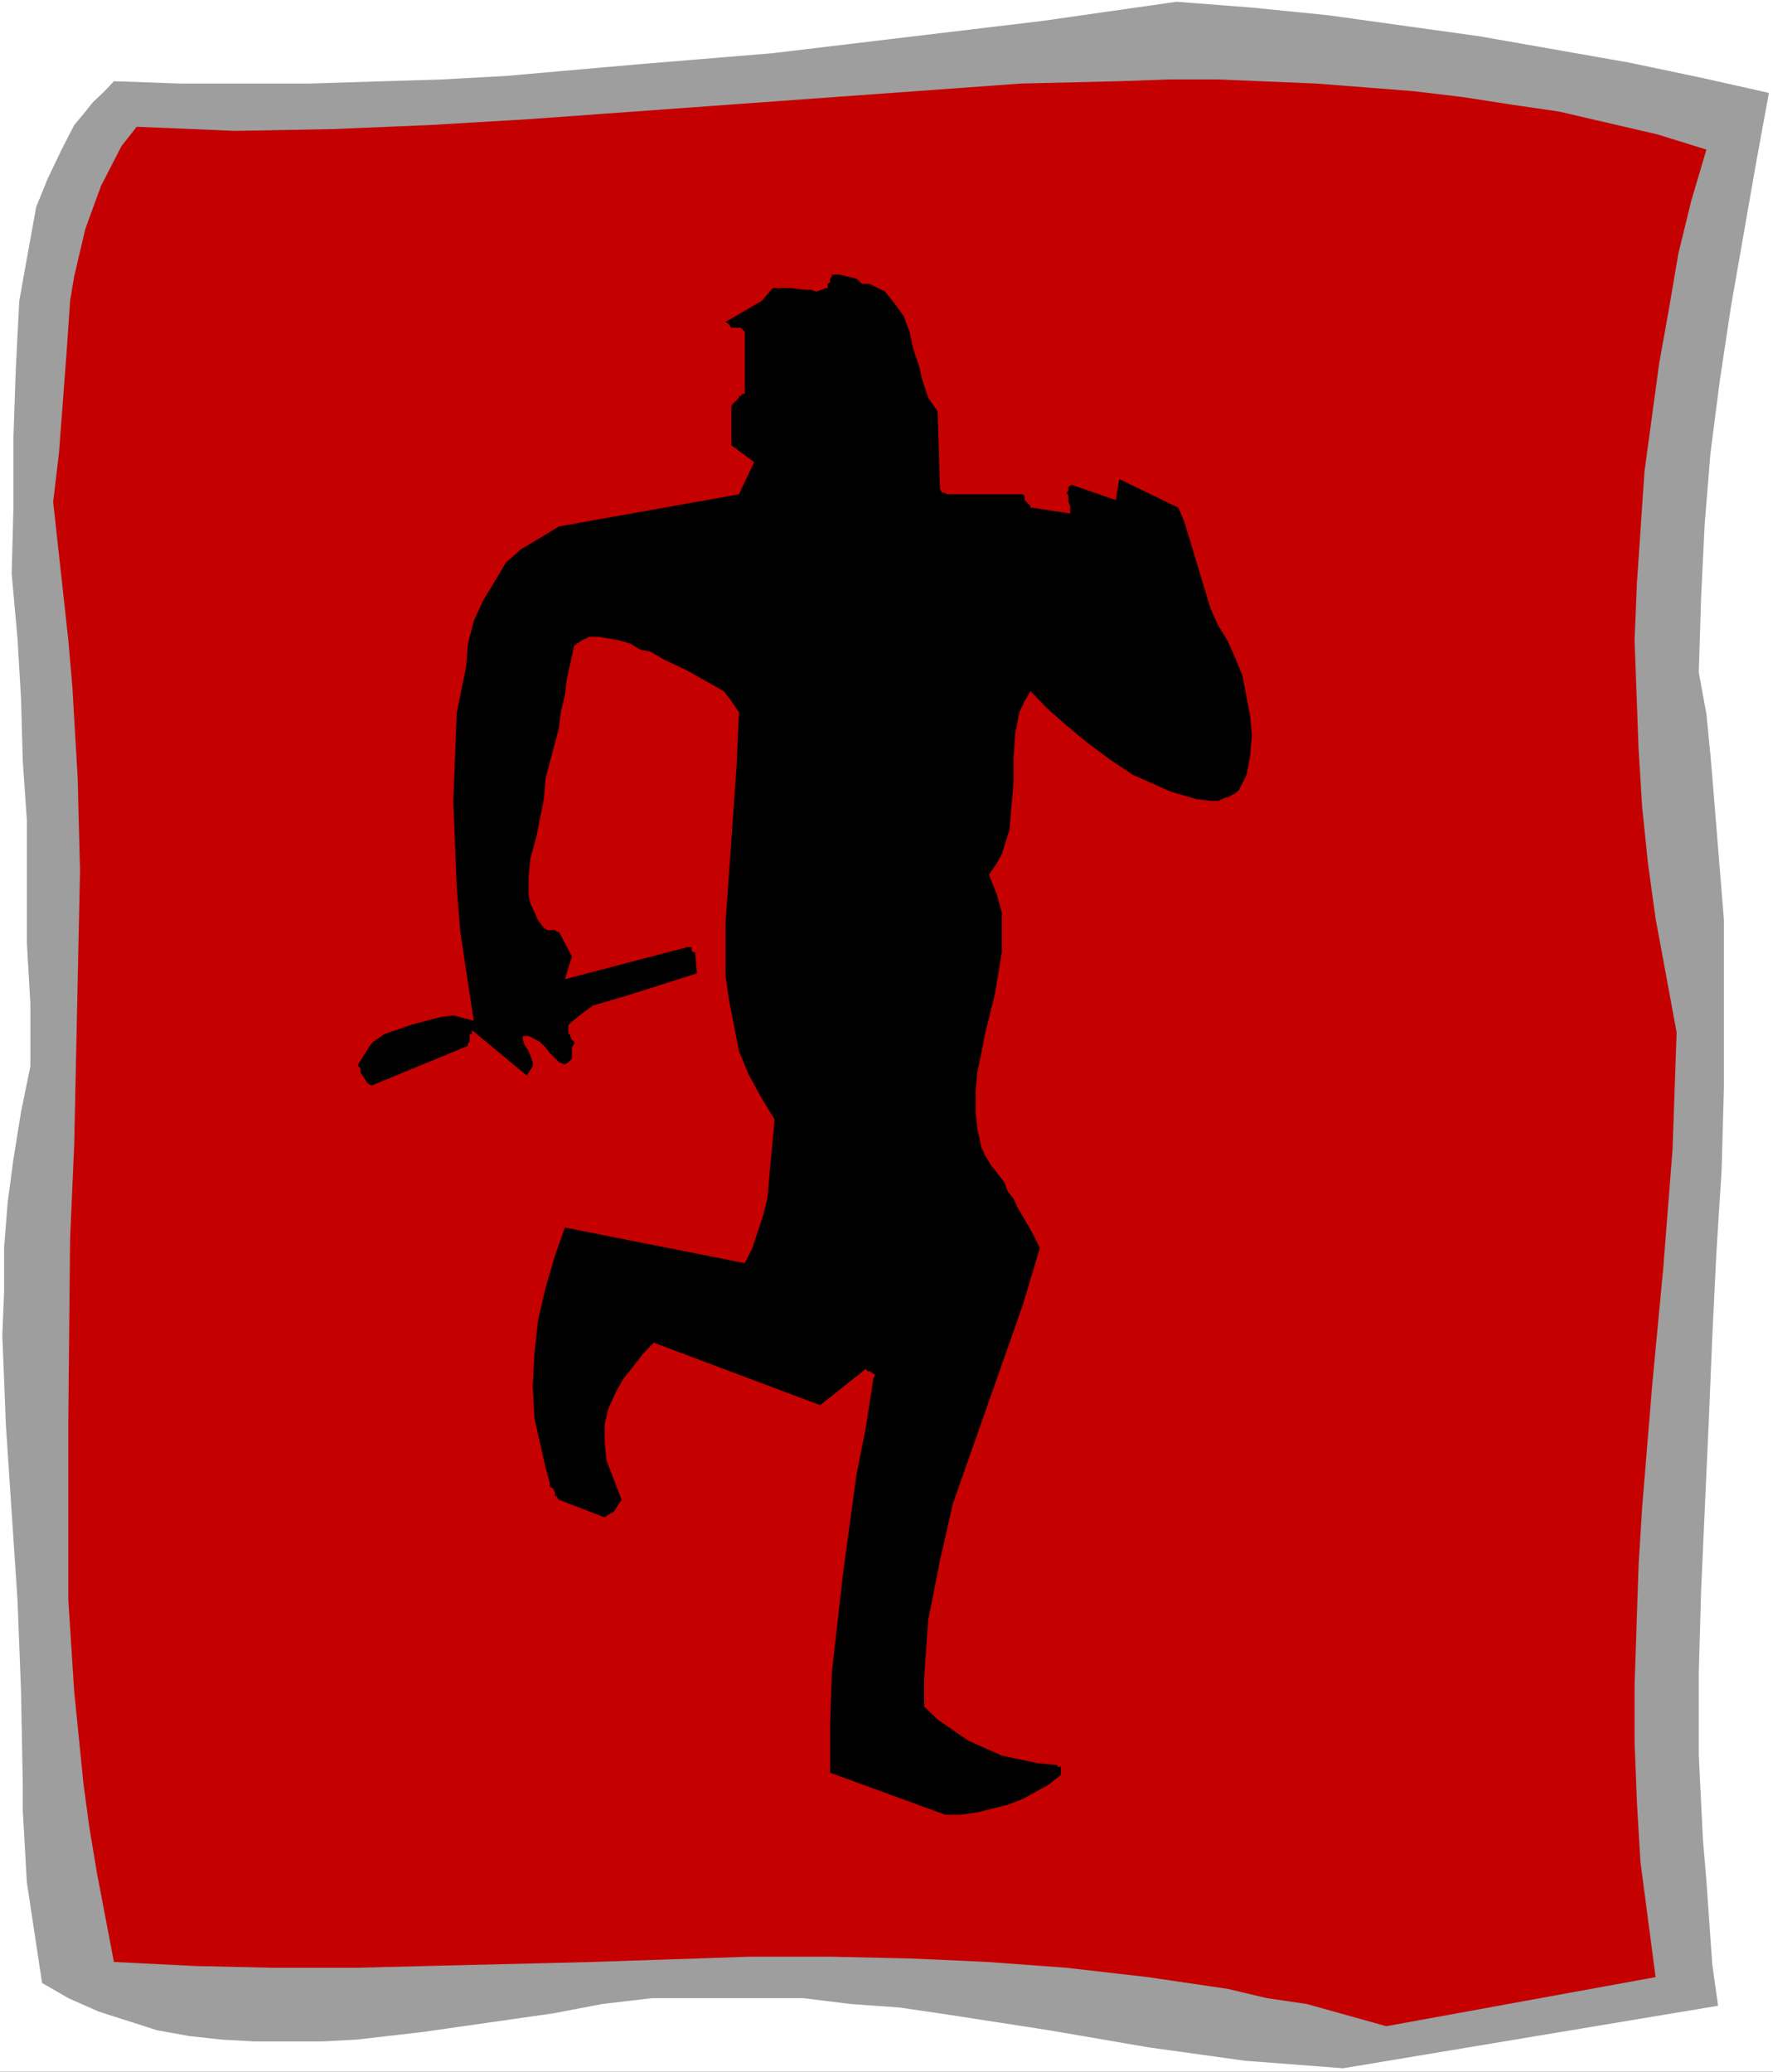
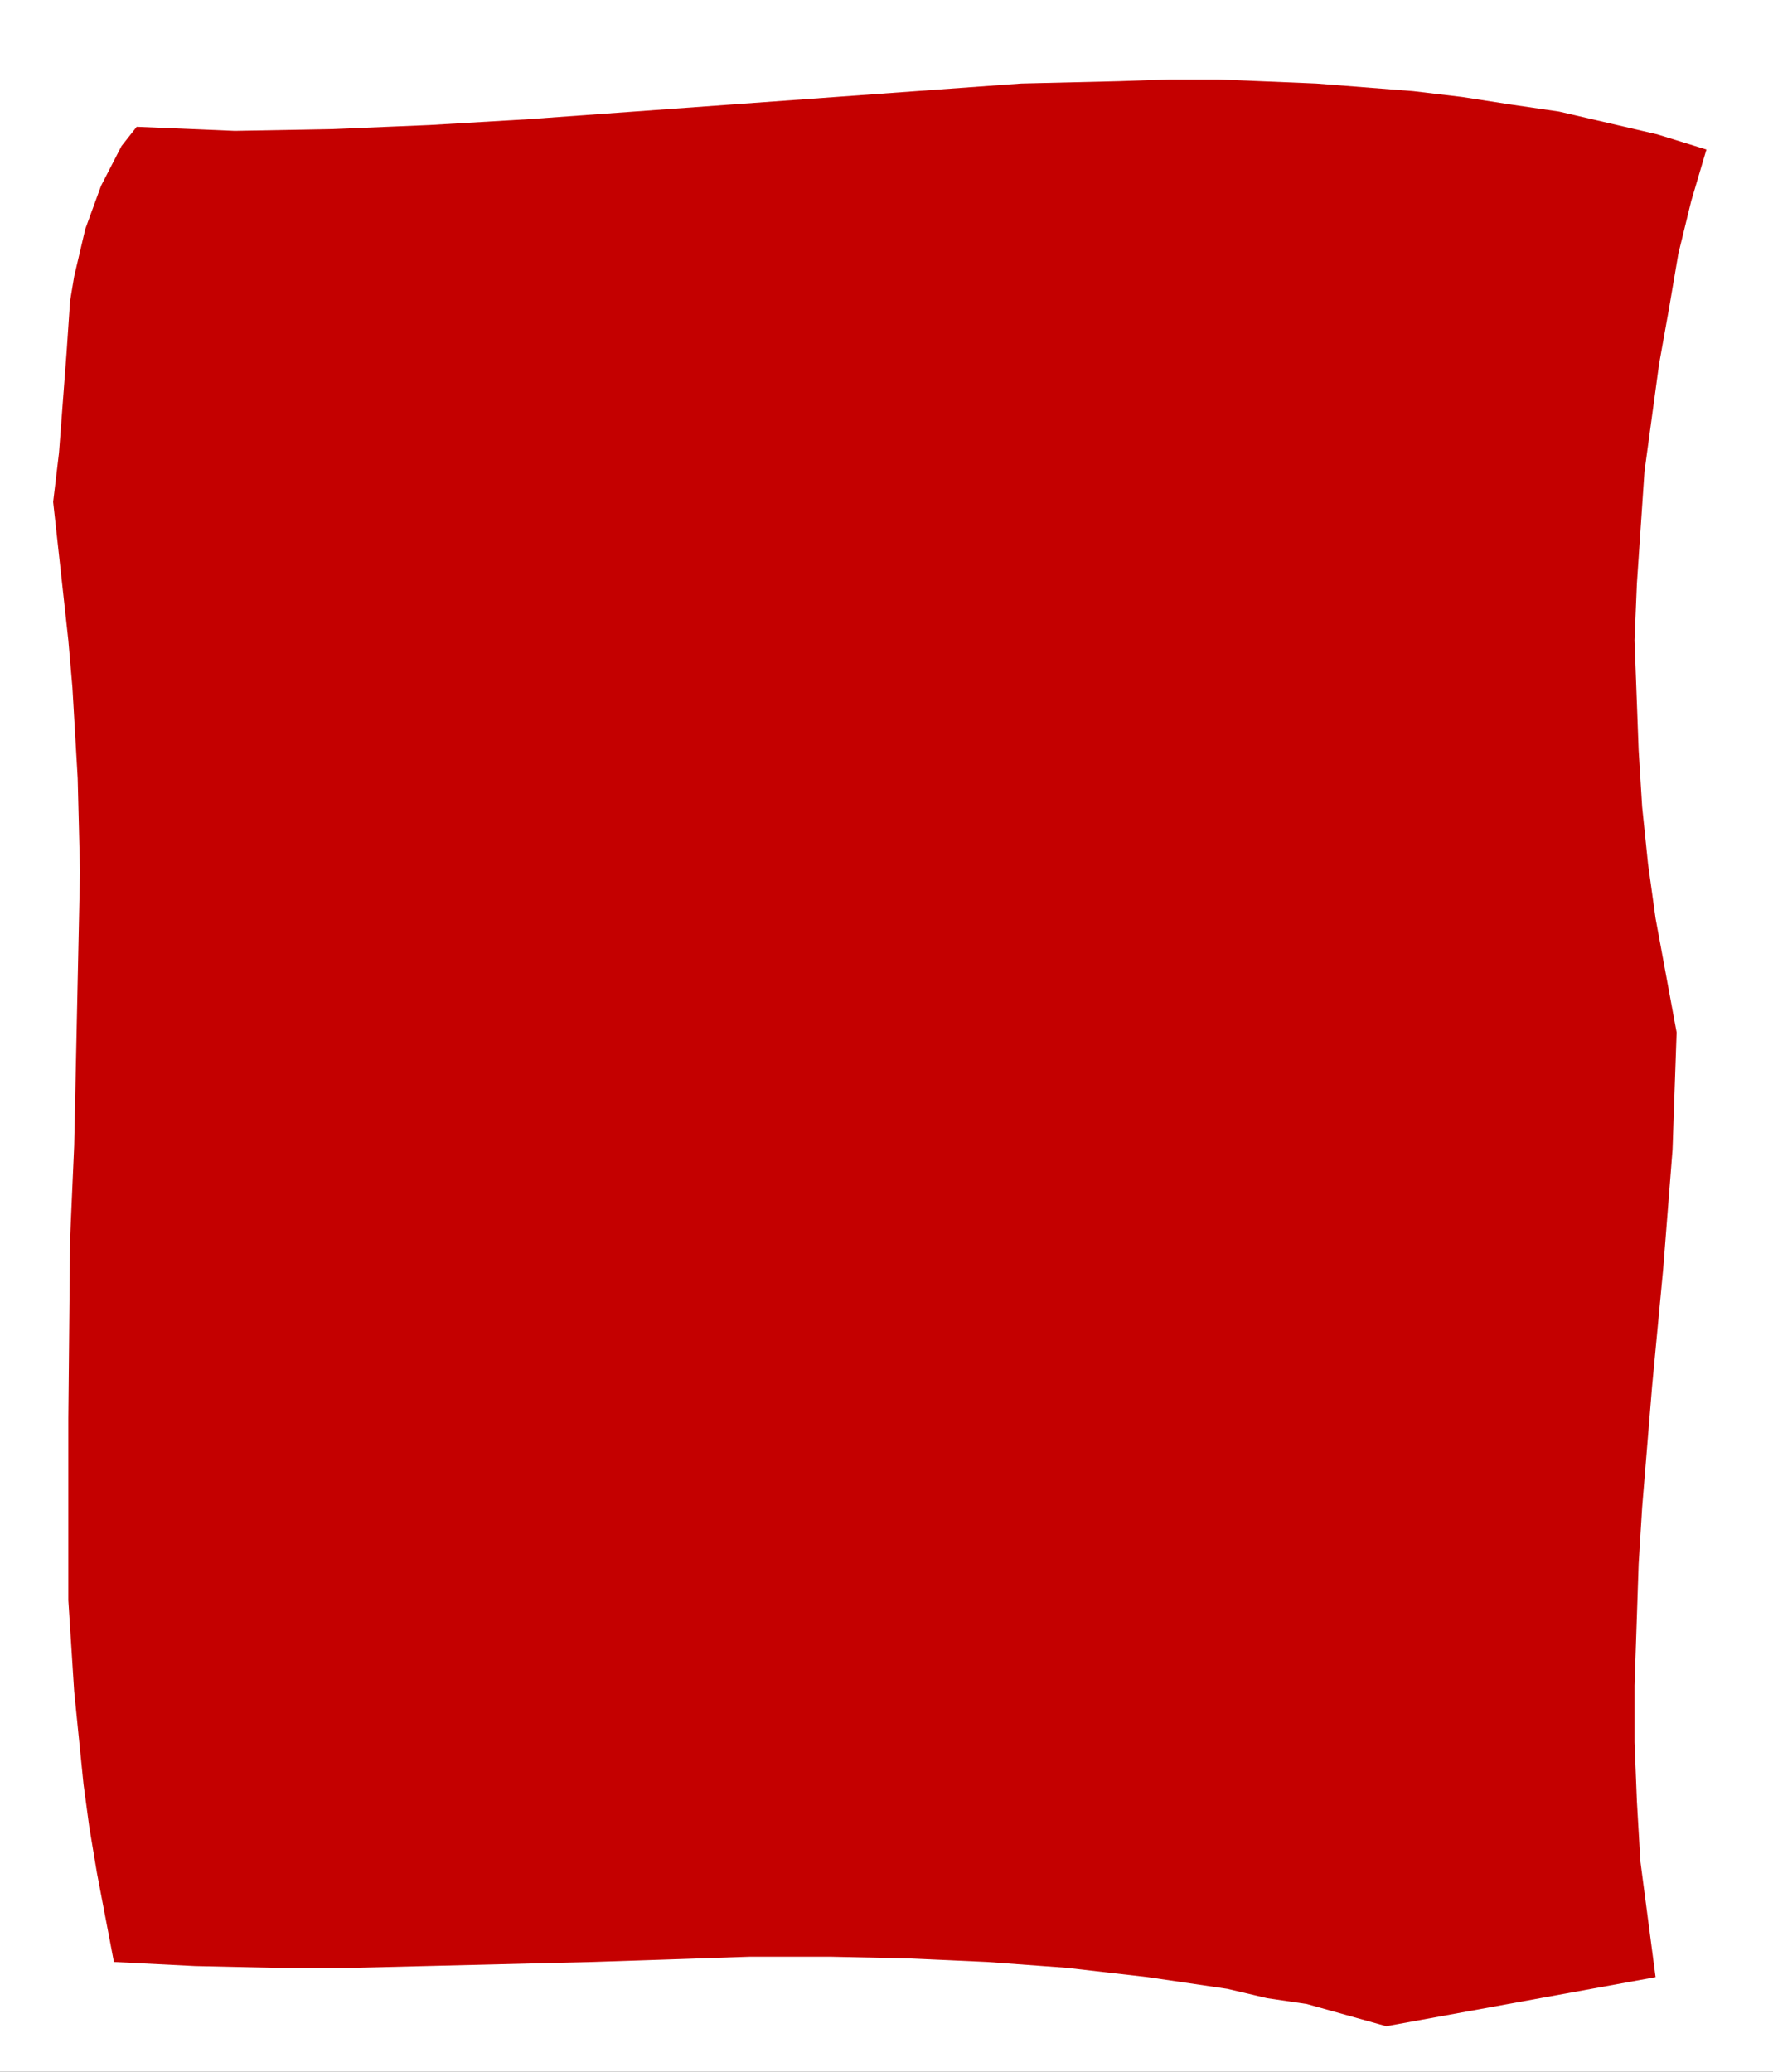
<svg xmlns="http://www.w3.org/2000/svg" xmlns:ns1="http://sodipodi.sourceforge.net/DTD/sodipodi-0.dtd" xmlns:ns2="http://www.inkscape.org/namespaces/inkscape" version="1.0" width="129.766mm" height="151.603mm" id="svg4" ns1:docname="T &amp; F - Relay 3.wmf">
  <rect width="100%" height="100%" fill="#333333" stroke="none" />
  <ns1:namedview id="namedview4" pagecolor="#ffffff" bordercolor="#000000" borderopacity="0.25" ns2:showpageshadow="2" ns2:pageopacity="0.0" ns2:pagecheckerboard="0" ns2:deskcolor="#d1d1d1" ns2:document-units="mm" />
  <defs id="defs1">
    <pattern id="WMFhbasepattern" patternUnits="userSpaceOnUse" width="6" height="6" x="0" y="0" />
  </defs>
  <path style="fill:#ffffff;fill-opacity:1;fill-rule:evenodd;stroke:none" d="M 0,572.987 H 490.455 V 0 H 0 Z" id="path1" />
-   <path style="fill:#9e9e9e;fill-opacity:1;fill-rule:evenodd;stroke:none" d="m 371.518,572.017 103.747,-17.29 -1.616,-11.473 -1.616,-23.107 -0.97,-11.473 -1.131,-23.107 v -23.107 l 0.646,-22.945 2.101,-46.214 0.97,-23.43 1.131,-23.107 1.454,-23.107 0.646,-22.945 v -46.214 l -2.747,-33.933 -0.97,-11.634 -1.131,-11.473 -2.101,-11.473 0.646,-21.006 0.97,-19.875 1.616,-19.875 2.586,-20.037 3.07,-20.36 6.949,-39.75 3.555,-19.39 L 470.579,21.491 450.54,17.29 409.171,10.018 367.316,4.201 346.308,2.101 325.462,0.485 288.132,5.817 213.797,14.704 176.629,17.775 139.945,21.006 122.169,21.976 85.486,23.107 H 49.934 l -18.422,-0.646 -2.586,2.747 -3.232,3.07 -2.586,3.232 -2.586,3.07 -3.717,7.271 -3.555,7.433 -3.232,7.918 L 8.403,66.089 5.333,83.217 4.363,102.123 3.717,121.029 v 19.39 l -0.485,18.259 1.616,17.936 0.97,16.643 0.485,17.29 1.131,16.32 v 16.643 17.29 l 0.97,16.805 v 17.29 L 5.818,307.5 3.717,320.588 2.101,332.707 1.131,345.149 v 12.119 l -0.485,11.957 0.97,24.723 3.232,48.638 0.97,25.208 0.485,25.692 v 7.271 l 1.131,19.875 4.202,27.793 7.272,4.201 8.403,3.716 16.16,5.171 9.05,1.616 8.888,0.97 8.888,0.485 h 18.907 l 9.373,-0.485 18.261,-2.101 36.198,-5.171 13.574,-2.585 13.736,-1.616 h 14.059 13.736 14.059 l 13.09,1.616 13.574,0.97 14.221,2.101 27.149,4.201 27.31,4.686 26.664,3.716 z" id="path2" />
  <path style="fill:#c40000;fill-opacity:1;fill-rule:evenodd;stroke:none" d="m 383.476,560.383 74.498,-13.573 -4.202,-31.994 -0.97,-16.643 -0.646,-16.32 v -15.674 l 1.131,-33.61 0.97,-15.674 2.747,-33.448 3.07,-32.479 2.586,-32.964 1.131,-32.479 -5.818,-31.509 -2.101,-15.189 -1.616,-15.674 -0.97,-15.674 -1.131,-30.378 0.646,-15.674 2.101,-31.025 4.04,-29.732 2.747,-15.351 2.586,-15.189 3.555,-14.543 4.202,-14.22 -13.574,-4.201 -27.149,-6.302 -13.251,-1.939 -13.574,-2.101 -13.574,-1.616 -26.826,-2.101 -27.149,-1.131 h -13.574 l -13.736,0.485 -27.149,0.646 -136.229,9.857 -27.31,1.616 -27.149,1.131 -26.826,0.485 -27.149,-1.131 -4.202,5.332 -5.656,10.988 -4.363,11.957 -3.07,13.089 -1.131,6.787 -0.97,14.22 -2.101,27.793 -1.616,13.573 4.202,38.296 1.131,13.089 1.454,25.046 0.646,25.692 -1.616,75.946 -1.131,25.692 -0.485,49.769 v 25.692 24.561 l 1.616,25.208 2.586,25.692 1.616,11.957 2.101,12.604 4.686,24.561 22.462,1.131 21.978,0.485 h 22.139 l 65.933,-1.616 43.47,-1.454 h 22.139 l 21.978,0.485 21.493,0.97 21.978,1.616 22.462,2.585 21.978,3.232 10.989,2.585 10.989,1.616 z" id="path3" />
-   <path style="fill:#000000;fill-opacity:1;fill-rule:evenodd;stroke:none" d="m 261.469,501.889 h 4.202 l 4.686,-0.646 8.403,-2.101 4.202,-1.616 7.272,-4.04 3.232,-2.585 v -2.262 h -0.97 v -0.485 l -5.333,-0.485 -10.019,-2.101 -9.373,-4.201 -8.403,-5.817 -3.717,-3.555 v -7.918 l 1.131,-16.159 3.232,-16.32 3.555,-15.674 19.392,-55.101 4.686,-15.674 -2.101,-4.201 -4.202,-7.271 -0.97,-2.101 -1.616,-2.101 -0.97,-2.585 -3.717,-4.686 -1.616,-2.747 -0.97,-2.101 -1.131,-5.171 -0.485,-4.686 v -5.817 l 0.485,-5.171 1.131,-5.332 0.97,-5.171 2.747,-10.988 1.939,-11.634 v -10.988 l -1.454,-5.171 -2.101,-5.332 2.101,-3.07 1.454,-2.585 2.101,-6.787 1.131,-13.089 v -6.948 l 0.485,-6.625 1.131,-5.817 1.454,-3.07 1.616,-2.747 4.686,4.848 5.333,4.686 5.656,4.686 6.302,4.686 6.302,4.201 10.504,4.686 7.272,2.101 4.202,0.485 h 1.616 l 2.101,-0.97 h 0.485 l 2.101,-1.131 1.131,-0.97 2.101,-4.201 0.97,-5.332 0.485,-5.656 -0.485,-5.171 -2.101,-11.149 -2.101,-5.171 -2.101,-4.686 -2.586,-4.201 -2.101,-4.686 -7.272,-24.076 -1.616,-3.716 -16.322,-7.918 -0.97,5.817 -12.12,-4.201 -0.97,0.485 v 1.131 l -0.485,0.485 0.485,0.97 v 1.616 l 0.485,1.131 v 2.101 l -10.504,-1.616 h -0.485 v -0.485 l -1.616,-1.616 v -1.131 l -0.485,-0.485 H 262.115 l -1.131,-0.485 h -0.485 l -0.485,-1.131 -0.646,-21.329 -2.586,-3.716 -1.616,-4.848 -0.97,-4.04 -1.616,-4.848 -0.97,-4.524 -1.616,-4.363 -2.586,-3.555 -2.586,-3.232 -4.202,-2.101 h -2.101 l -1.616,-1.454 -4.686,-1.131 h -2.101 v 0.485 l -0.485,0.646 v 0.97 l -0.646,0.485 v 1.131 h -0.485 l -2.586,0.97 -1.616,-0.485 h -1.616 l -4.202,-0.485 h -1.454 -2.101 -1.131 l -3.07,3.555 -10.019,5.817 0.97,0.646 0.646,0.97 h 1.454 1.131 l 1.131,1.131 v 17.128 h -0.646 l -0.485,0.646 h -0.485 v 0.485 l -2.101,2.101 v 10.988 l 6.302,4.686 -4.202,8.887 -49.773,8.887 -5.333,3.232 -5.171,3.07 -4.202,3.716 -3.07,5.171 -3.232,5.332 -2.586,5.656 -1.616,6.302 -0.485,6.302 -2.586,12.604 -0.485,12.442 -0.485,12.119 0.97,24.076 0.97,12.119 3.717,24.561 -5.656,-1.454 -3.717,0.485 -7.918,2.101 -7.434,2.585 -3.07,2.101 -0.97,1.131 -3.232,5.171 v 0.485 l 0.646,0.485 v 1.131 l 1.939,3.07 1.131,0.646 26.664,-10.988 v -0.646 l 0.485,-0.485 v -2.101 h 0.646 v -1.131 l 15.19,12.604 0.97,-1.616 0.646,-0.97 v -1.131 l -1.131,-3.07 -0.97,-1.454 -0.646,-1.616 v -1.131 h 1.616 l 3.07,1.616 1.616,1.616 1.131,1.454 2.586,2.585 1.616,0.646 0.97,-0.646 0.97,-0.97 v -3.07 l 0.646,-1.131 v -0.485 l -0.646,-0.485 -0.485,-1.131 v -0.485 h -0.485 v -2.585 l 3.07,-2.585 3.717,-2.747 8.888,-2.585 19.877,-6.302 -0.485,-5.817 h -0.485 l -0.485,-0.485 v -0.97 h -0.646 -0.485 l -33.936,8.887 1.939,-6.302 -3.555,-6.787 h -0.485 l -0.646,-0.485 h -2.101 l -0.97,-0.646 -1.616,-2.101 -2.101,-4.686 -0.485,-2.101 v -5.171 l 0.485,-5.171 1.616,-5.817 2.101,-10.503 0.485,-5.817 1.131,-4.201 2.586,-9.857 0.485,-4.201 1.131,-4.686 0.485,-4.201 2.101,-9.534 2.101,-1.454 2.101,-0.97 h 2.586 l 5.656,0.97 3.232,0.97 2.586,1.616 2.747,0.485 3.555,2.101 6.787,3.232 3.717,2.101 6.302,3.555 2.101,2.747 2.101,3.07 -0.646,14.704 -3.07,43.467 v 14.704 l 0.97,6.787 2.747,14.058 2.586,6.302 3.717,6.787 3.555,5.817 -1.454,15.674 -0.485,5.817 -1.131,4.686 -3.07,9.372 -2.101,4.201 -49.773,-9.857 -2.747,7.756 -2.586,8.887 -2.101,9.049 -0.97,8.887 -0.485,9.372 0.485,8.887 3.07,13.573 1.131,4.201 v 0.97 l 0.97,0.646 0.485,0.97 v 0.646 0.485 h 0.646 v 0.485 l 0.485,0.485 12.605,4.848 0.97,-0.646 1.616,-0.97 2.101,-3.232 -4.202,-10.988 -0.485,-5.171 v -4.686 l 0.97,-4.201 2.101,-4.686 2.101,-3.716 2.586,-3.232 2.747,-3.555 3.07,-3.232 46.056,17.29 12.605,-10.018 0.485,0.646 h 0.646 l 1.454,0.97 -0.485,1.131 -2.101,13.573 -2.586,13.089 -3.717,27.308 -3.07,27.147 -0.485,14.22 v 13.573 z" id="path4" />
</svg>